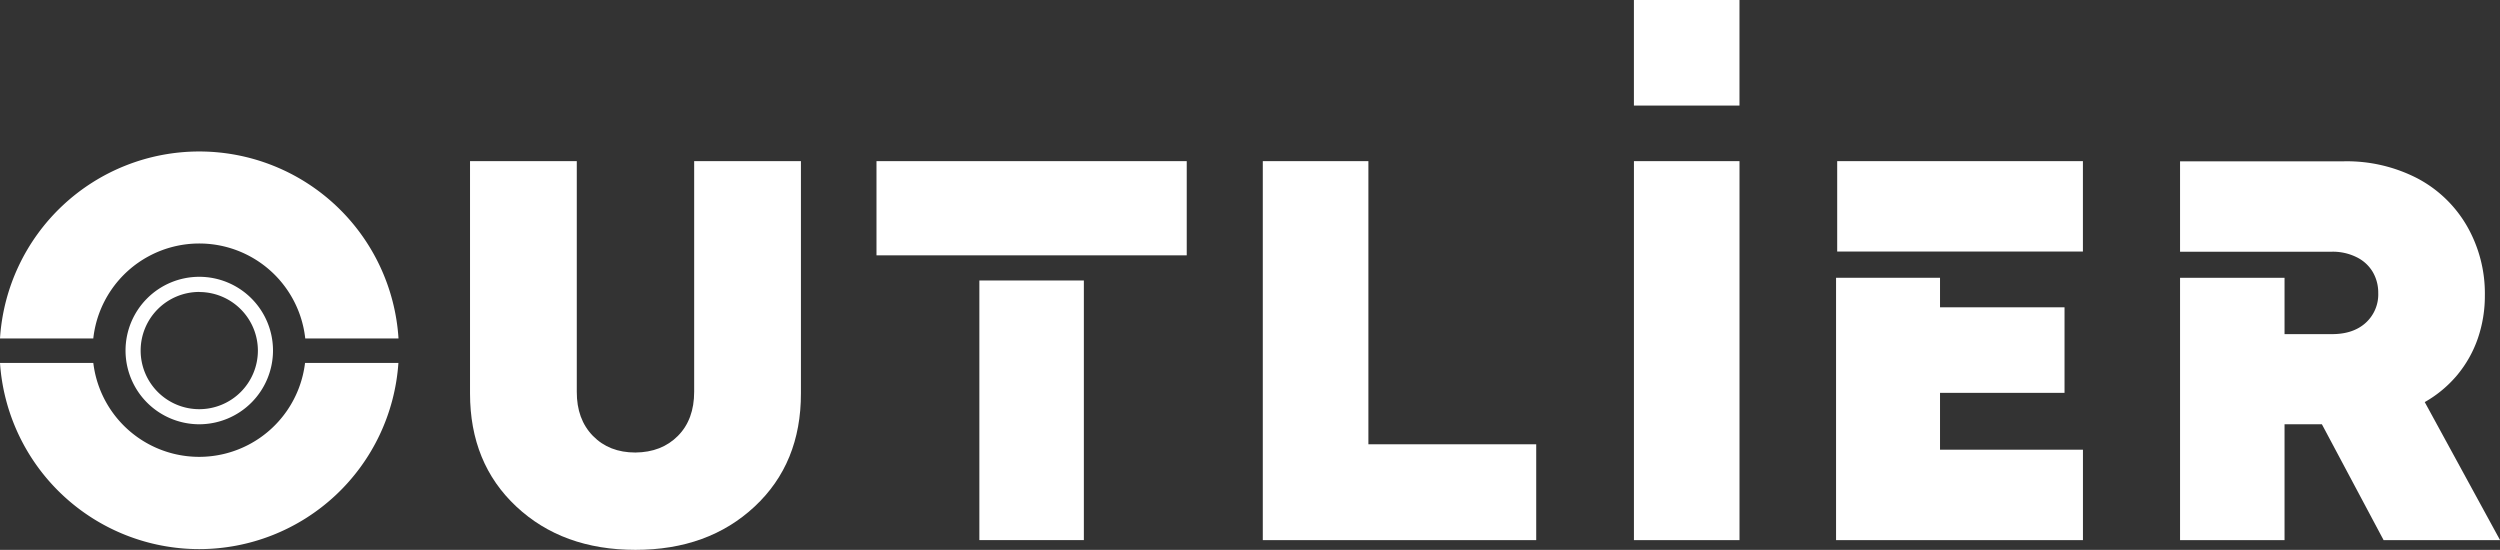
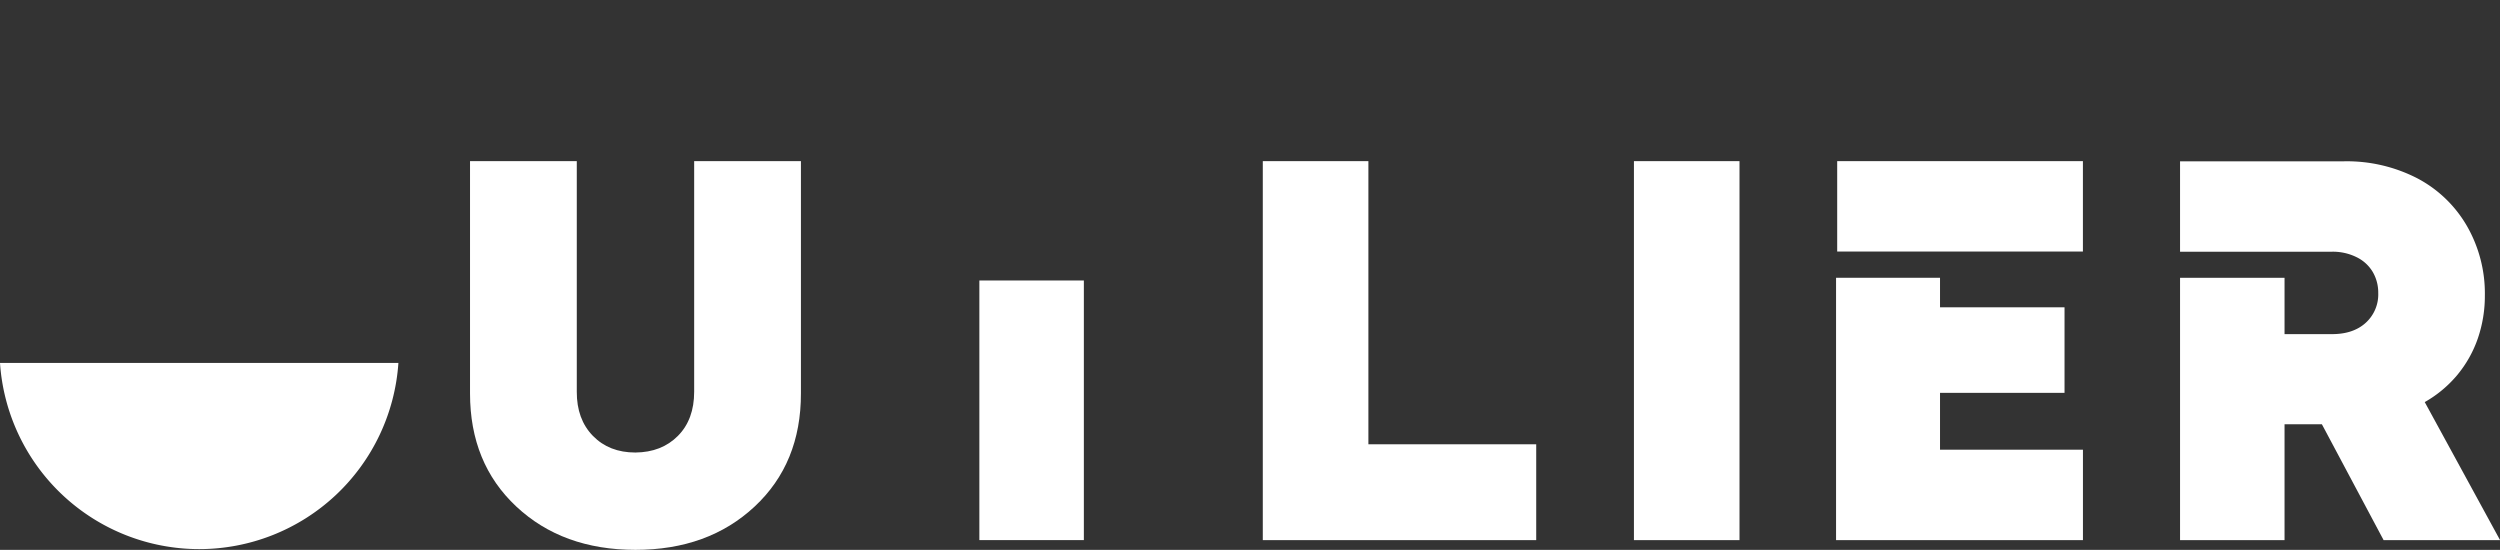
<svg xmlns="http://www.w3.org/2000/svg" viewBox="0 0 901.55 198.29">
  <rect x="0" y="0" width="901.55" height="198.29" fill="#333333" stroke="none" />
  <defs>
    <style>.cls-1{fill:#fff;}</style>
  </defs>
  <g id="Layer_2" data-name="Layer 2">
    <g id="Layer_1-2" data-name="Layer 1">
      <path class="cls-1" d="M250.33,141.28q0,10-5.86,15.91t-15.33,6q-9.46,0-15.32-6T208,141.28V58.11H169.5v83.76q0,25.19,16.69,40.8t42.95,15.62q26.27,0,43-15.62t16.69-40.8V58.11H250.33Z" />
-       <rect class="cls-1" x="589.22" width="38.07" height="38.07" />
-       <path class="cls-1" d="M71.86,153a26.59,26.59,0,1,1,26.59-26.59A26.62,26.62,0,0,1,71.86,153m0-47.72A21.14,21.14,0,1,0,93,126.44a21.16,21.16,0,0,0-21.13-21.13" />
-       <polygon class="cls-1" points="340.94 92.08 366.2 92.08 402.44 92.08 427.96 92.08 427.96 58.11 410.34 58.11 402.44 58.11 316.08 58.11 316.08 92.08 338.87 92.08 340.94 92.08" />
      <rect class="cls-1" x="353.18" y="101.15" width="37.68" height="93.62" />
      <polygon class="cls-1" points="699.61 141.67 744.51 141.67 744.51 110.82 699.61 110.82 699.61 100.17 662.12 100.17 662.12 194.78 751.15 194.78 751.15 162.17 699.61 162.17 699.61 141.67" />
      <path class="cls-1" d="M874.41,145a42.69,42.69,0,0,0,11.72-9.76,42.09,42.09,0,0,0,7.42-13.18,47.12,47.12,0,0,0,2.54-15.52,48.8,48.8,0,0,0-6.55-25.19,44.61,44.61,0,0,0-18.06-17.18,55.42,55.42,0,0,0-26.16-6H786.17v32.6H841a19.24,19.24,0,0,1,8.88,2,13.74,13.74,0,0,1,5.76,5.27,14.73,14.73,0,0,1,2,7.61,13.83,13.83,0,0,1-4.49,10.74q-4.49,4.09-12.1,4.1H823.85V100.17H786.17v94.61h37.68V153h13.47l22.26,41.79h42Z" />
      <polygon class="cls-1" points="589.23 58.11 589.23 157.88 589.23 160.22 589.23 194.78 597.72 194.78 627.3 194.78 627.3 58.11 589.23 58.11" />
      <polygon class="cls-1" points="553.99 160.22 493.47 160.22 493.47 58.11 455.39 58.11 455.39 194.78 553.99 194.78 553.99 160.22" />
      <rect class="cls-1" x="662.53" y="58.11" width="88.61" height="32.6" />
-       <path class="cls-1" d="M33.64,122.06a38.45,38.45,0,0,1,76.44,0h33.63A72,72,0,0,0,0,122.06Z" />
-       <path class="cls-1" d="M110,130.89a38.45,38.45,0,0,1-76.35,0H0a72,72,0,0,0,143.67,0Z" />
+       <path class="cls-1" d="M110,130.89H0a72,72,0,0,0,143.67,0Z" />
    </g>
  </g>
</svg>